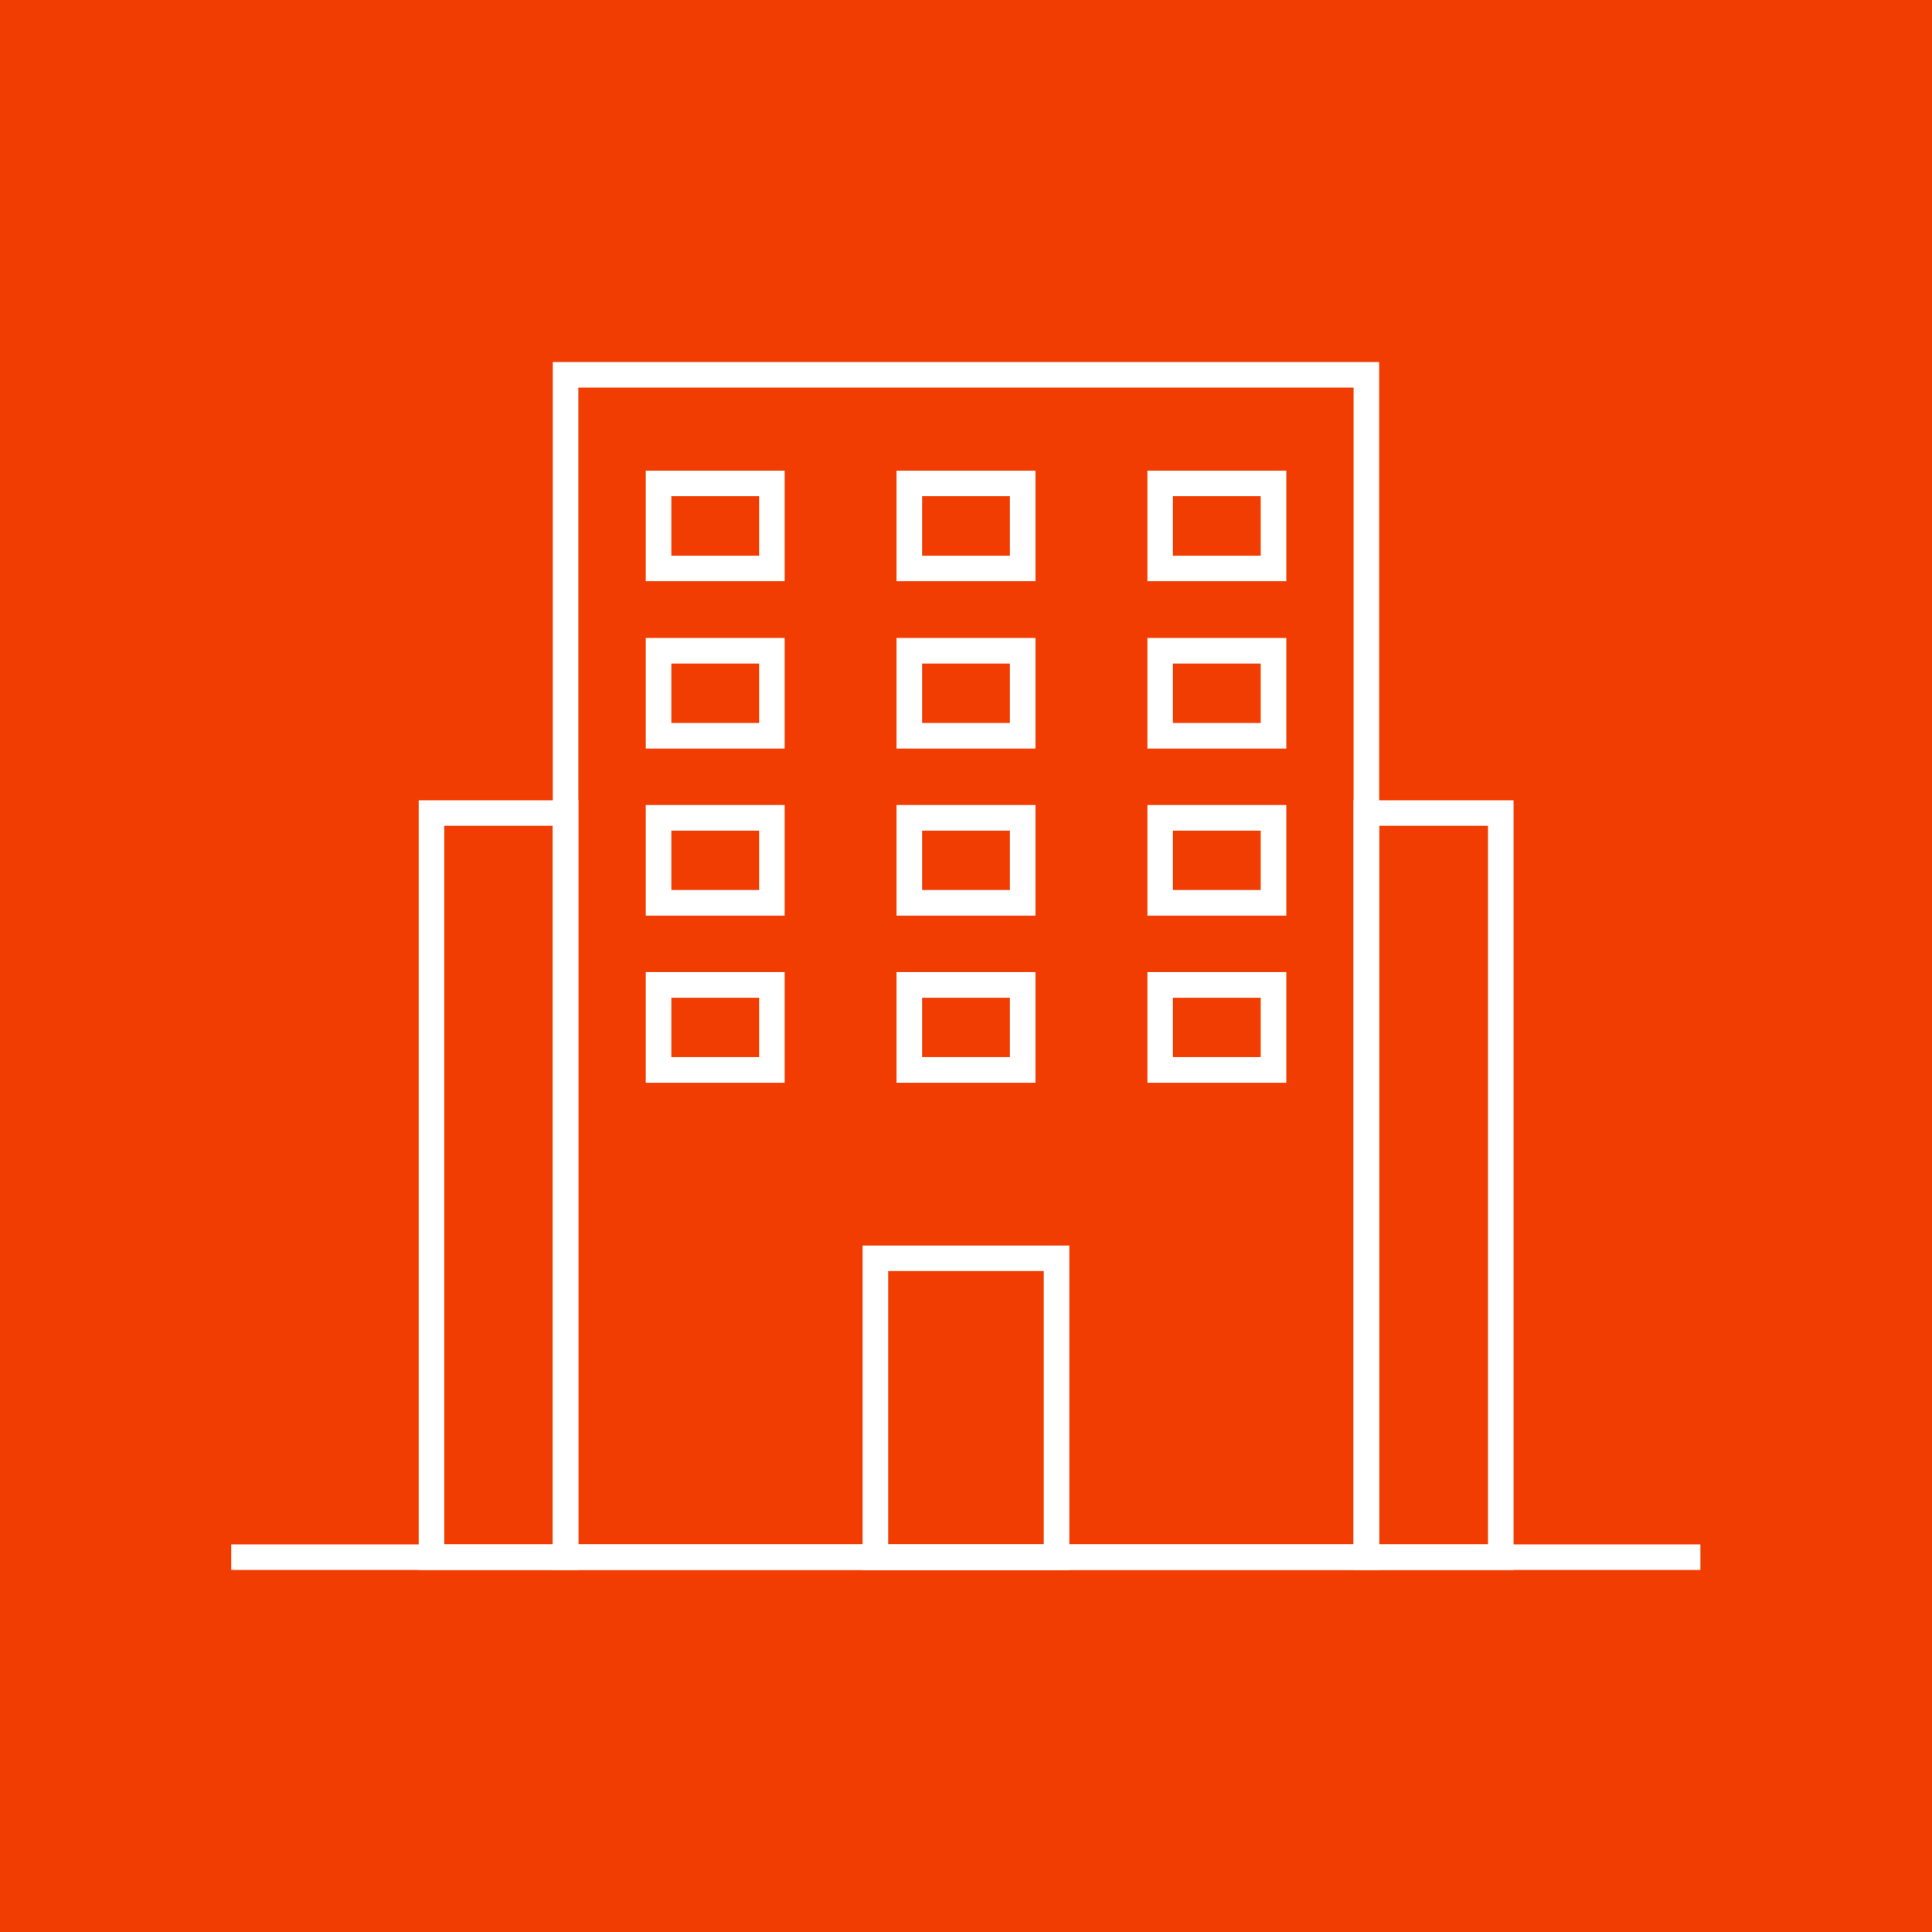
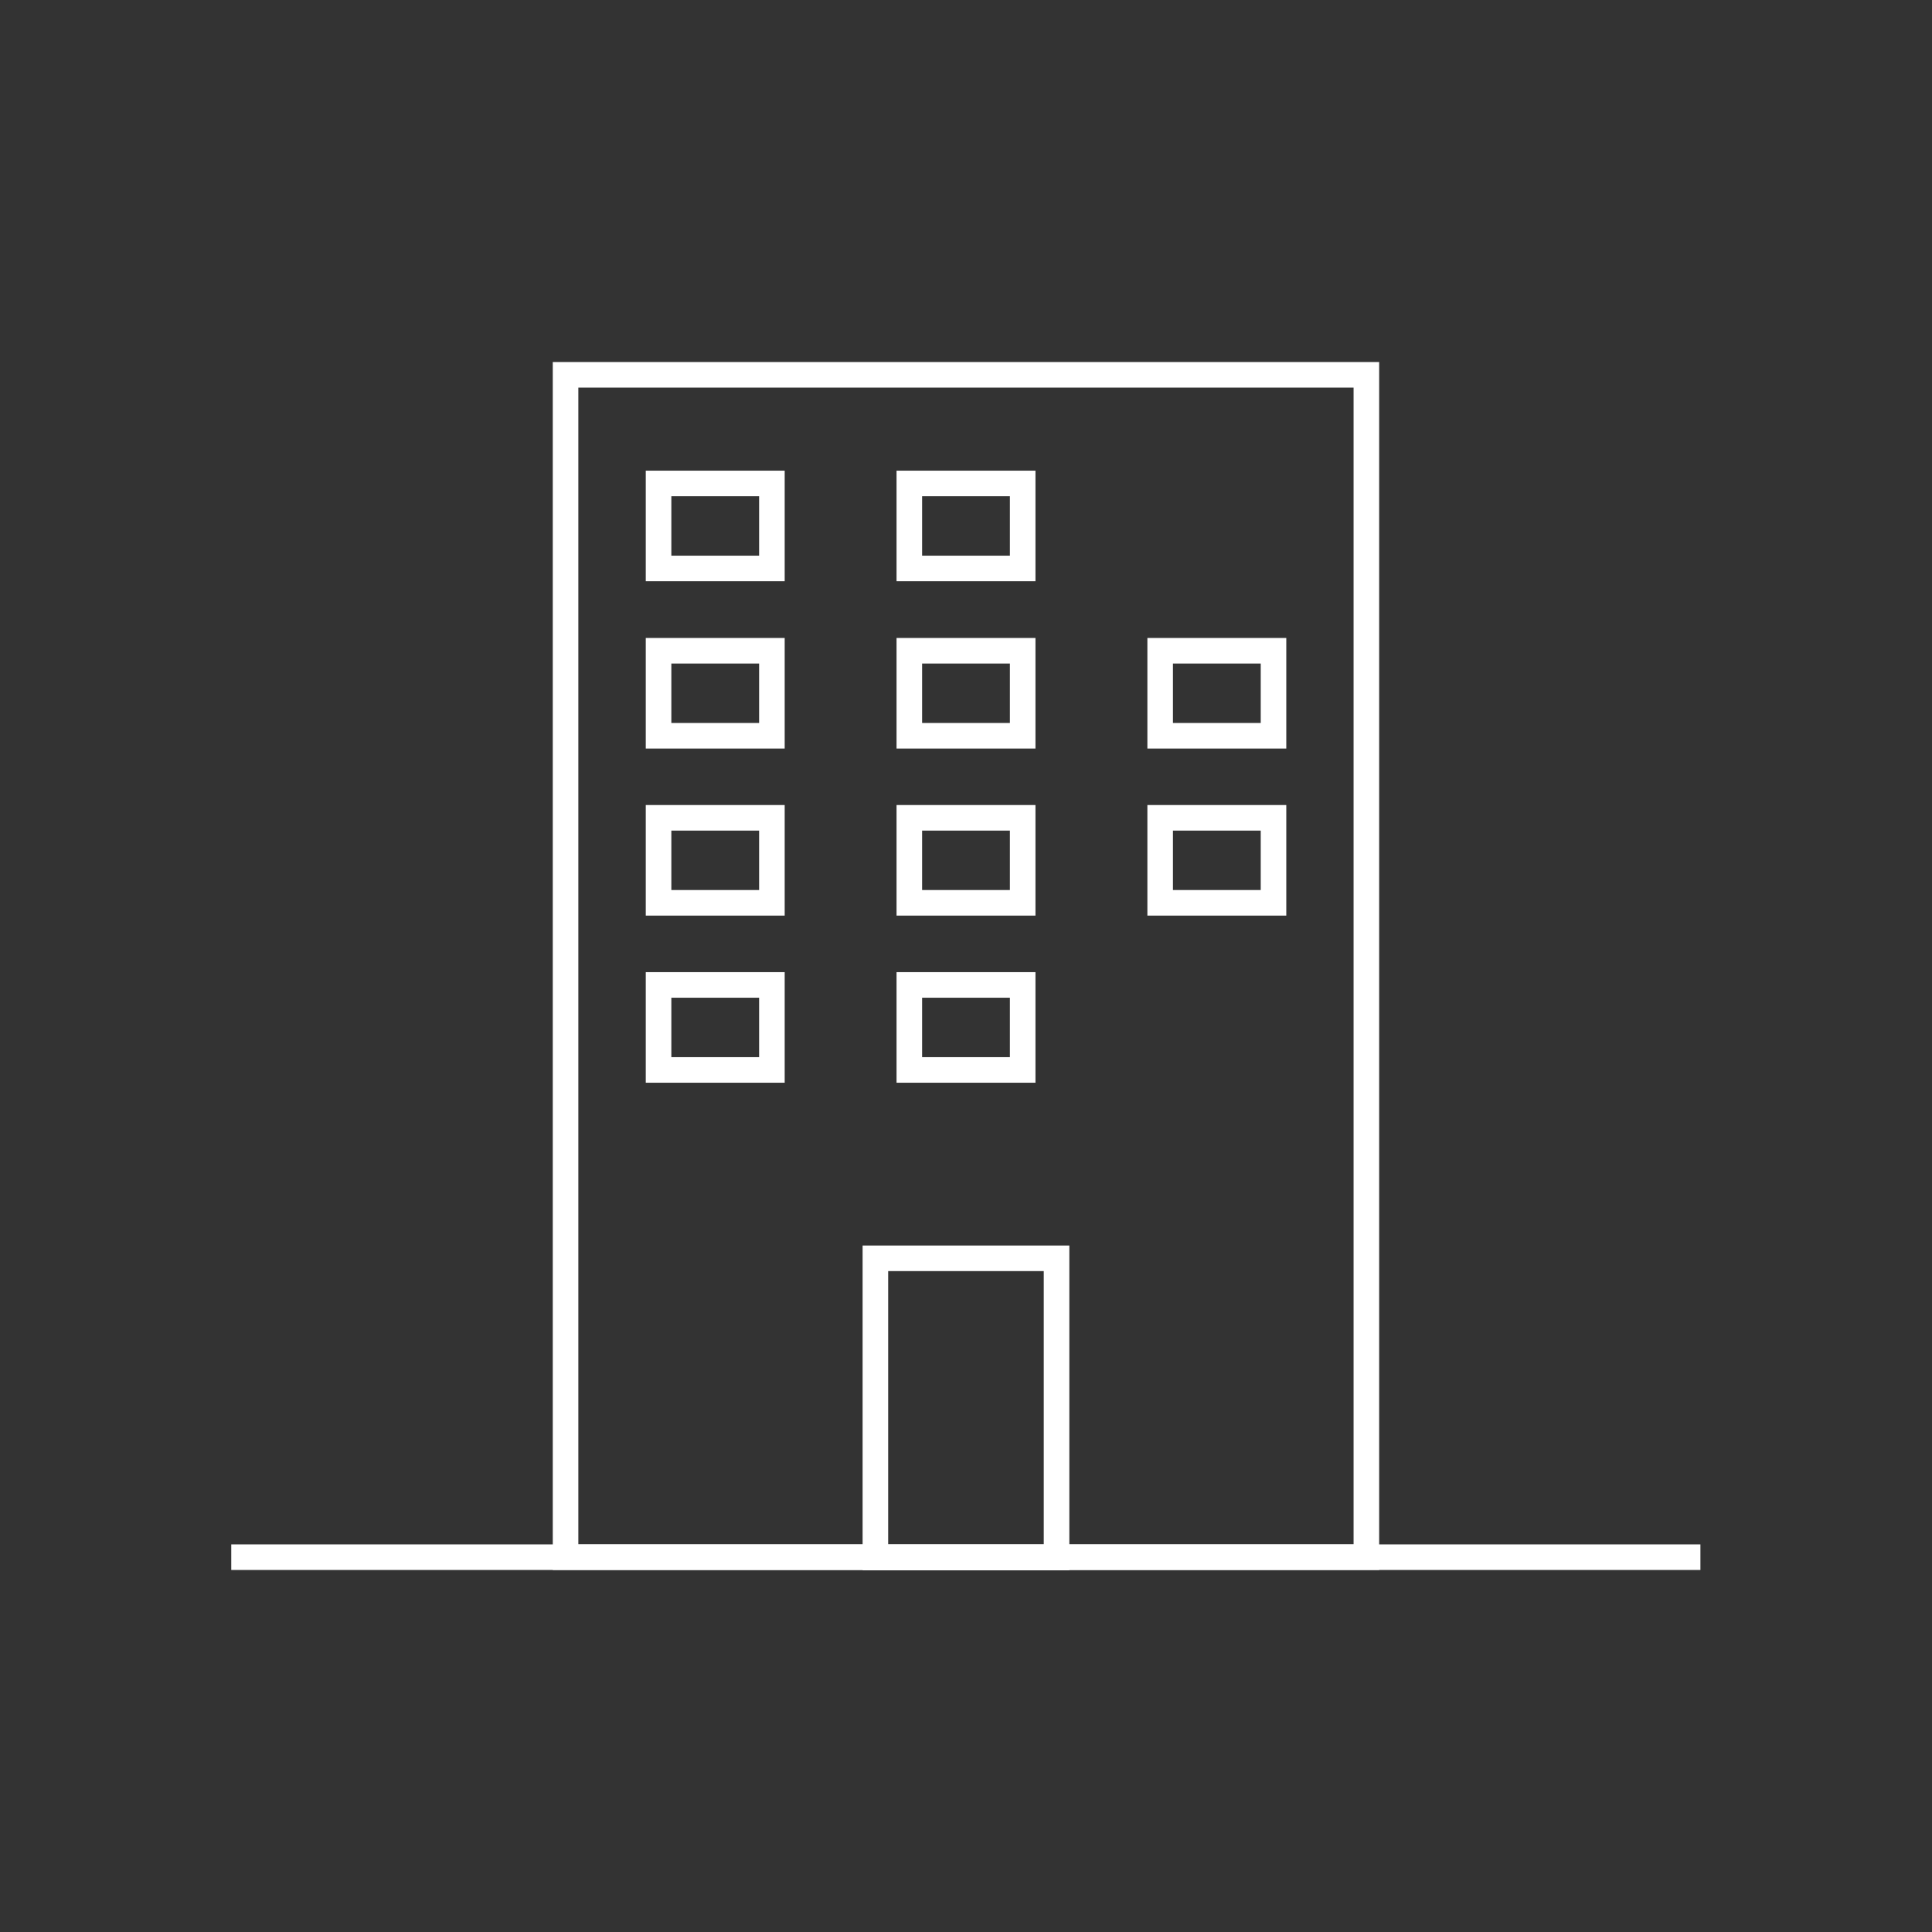
<svg xmlns="http://www.w3.org/2000/svg" width="30" height="30" viewBox="0 0 30 30">
  <rect x="0" y="0" width="30" height="30" fill="#333333" stroke="none" />
  <defs>
    <clipPath id="clip-path">
      <path id="Path_19118" data-name="Path 19118" d="M556-267.5h30v-30H556Z" transform="translate(-556 297.5)" fill="none" />
    </clipPath>
  </defs>
  <g id="Group_79027" data-name="Group 79027" transform="translate(-776.758 -3374.25)">
    <g id="Group_78036" data-name="Group 78036" transform="translate(776.758 3374.25)" clip-path="url(#clip-path)">
-       <path id="Path_19100" data-name="Path 19100" d="M556-267.5h30v-30H556Z" transform="translate(-556 297.5)" fill="#f13d02" />
+       <path id="Path_19100" data-name="Path 19100" d="M556-267.5h30H556Z" transform="translate(-556 297.5)" fill="#f13d02" />
      <g id="Group_78019" data-name="Group 78019" transform="translate(8.782 5.82)">
        <path id="Path_19101" data-name="Path 19101" d="M6.587.225H19.022v-18.36H6.587Z" transform="translate(-6.587 18.135)" fill="none" stroke="#fff" stroke-width="0.397" />
      </g>
      <g id="Group_78020" data-name="Group 78020" transform="translate(6.7 12.625)">
-         <path id="Path_19102" data-name="Path 19102" d="M5.025-1.476H7.107V-13.032H5.025Z" transform="translate(-5.025 13.032)" fill="none" stroke="#fff" stroke-width="0.397" />
-       </g>
+         </g>
      <g id="Group_78021" data-name="Group 78021" transform="translate(21.217 12.625)">
-         <path id="Path_19103" data-name="Path 19103" d="M15.913-1.476H18V-13.032H15.913Z" transform="translate(-15.913 13.032)" fill="none" stroke="#fff" stroke-width="0.397" />
-       </g>
+         </g>
      <g id="Group_78022" data-name="Group 78022" transform="translate(3.591 24.18)">
        <path id="Path_19104" data-name="Path 19104" d="M5.7,0H-17.113" transform="translate(17.113)" fill="none" stroke="#fff" stroke-width="0.397" />
      </g>
      <g id="Group_78023" data-name="Group 78023" transform="translate(13.593 19.539)">
        <path id="Path_19105" data-name="Path 19105" d="M10.195-3.2h2.813V-7.846H10.195Z" transform="translate(-10.195 7.846)" fill="none" stroke="#fff" stroke-width="0.397" />
      </g>
      <g id="Group_78024" data-name="Group 78024" transform="translate(10.226 7.508)">
        <path id="Path_19106" data-name="Path 19106" d="M7.669-15.55h1.76v-1.32H7.669Z" transform="translate(-7.669 16.869)" fill="none" stroke="#fff" stroke-width="0.397" />
      </g>
      <g id="Group_78025" data-name="Group 78025" transform="translate(14.12 7.508)">
        <path id="Path_19107" data-name="Path 19107" d="M10.59-15.55h1.76v-1.32H10.59Z" transform="translate(-10.59 16.869)" fill="none" stroke="#fff" stroke-width="0.397" />
      </g>
      <g id="Group_78026" data-name="Group 78026" transform="translate(18.015 7.508)">
-         <path id="Path_19108" data-name="Path 19108" d="M13.511-15.55h1.76v-1.32h-1.76Z" transform="translate(-13.511 16.869)" fill="none" stroke="#fff" stroke-width="0.397" />
-       </g>
+         </g>
      <g id="Group_78027" data-name="Group 78027" transform="translate(10.226 10.103)">
        <path id="Path_19109" data-name="Path 19109" d="M7.669-13.6h1.76v-1.32H7.669Z" transform="translate(-7.669 14.922)" fill="none" stroke="#fff" stroke-width="0.397" />
      </g>
      <g id="Group_78028" data-name="Group 78028" transform="translate(14.12 10.103)">
        <path id="Path_19110" data-name="Path 19110" d="M10.59-13.6h1.76v-1.32H10.59Z" transform="translate(-10.59 14.922)" fill="none" stroke="#fff" stroke-width="0.397" />
      </g>
      <g id="Group_78029" data-name="Group 78029" transform="translate(18.015 10.103)">
        <path id="Path_19111" data-name="Path 19111" d="M13.511-13.6h1.76v-1.32h-1.76Z" transform="translate(-13.511 14.922)" fill="none" stroke="#fff" stroke-width="0.397" />
      </g>
      <g id="Group_78030" data-name="Group 78030" transform="translate(10.226 12.699)">
        <path id="Path_19112" data-name="Path 19112" d="M7.669-11.656h1.76v-1.32H7.669Z" transform="translate(-7.669 12.976)" fill="none" stroke="#fff" stroke-width="0.397" />
      </g>
      <g id="Group_78031" data-name="Group 78031" transform="translate(14.12 12.699)">
        <path id="Path_19113" data-name="Path 19113" d="M10.59-11.656h1.76v-1.32H10.59Z" transform="translate(-10.59 12.976)" fill="none" stroke="#fff" stroke-width="0.397" />
      </g>
      <g id="Group_78032" data-name="Group 78032" transform="translate(18.015 12.699)">
        <path id="Path_19114" data-name="Path 19114" d="M13.511-11.656h1.76v-1.32h-1.76Z" transform="translate(-13.511 12.976)" fill="none" stroke="#fff" stroke-width="0.397" />
      </g>
      <g id="Group_78033" data-name="Group 78033" transform="translate(10.226 15.294)">
        <path id="Path_19115" data-name="Path 19115" d="M7.669-9.709h1.76v-1.32H7.669Z" transform="translate(-7.669 11.029)" fill="none" stroke="#fff" stroke-width="0.397" />
      </g>
      <g id="Group_78034" data-name="Group 78034" transform="translate(14.12 15.294)">
        <path id="Path_19116" data-name="Path 19116" d="M10.59-9.709h1.76v-1.32H10.59Z" transform="translate(-10.59 11.029)" fill="none" stroke="#fff" stroke-width="0.397" />
      </g>
      <g id="Group_78035" data-name="Group 78035" transform="translate(18.015 15.294)">
-         <path id="Path_19117" data-name="Path 19117" d="M13.511-9.709h1.76v-1.32h-1.76Z" transform="translate(-13.511 11.029)" fill="none" stroke="#fff" stroke-width="0.397" />
-       </g>
+         </g>
    </g>
  </g>
</svg>